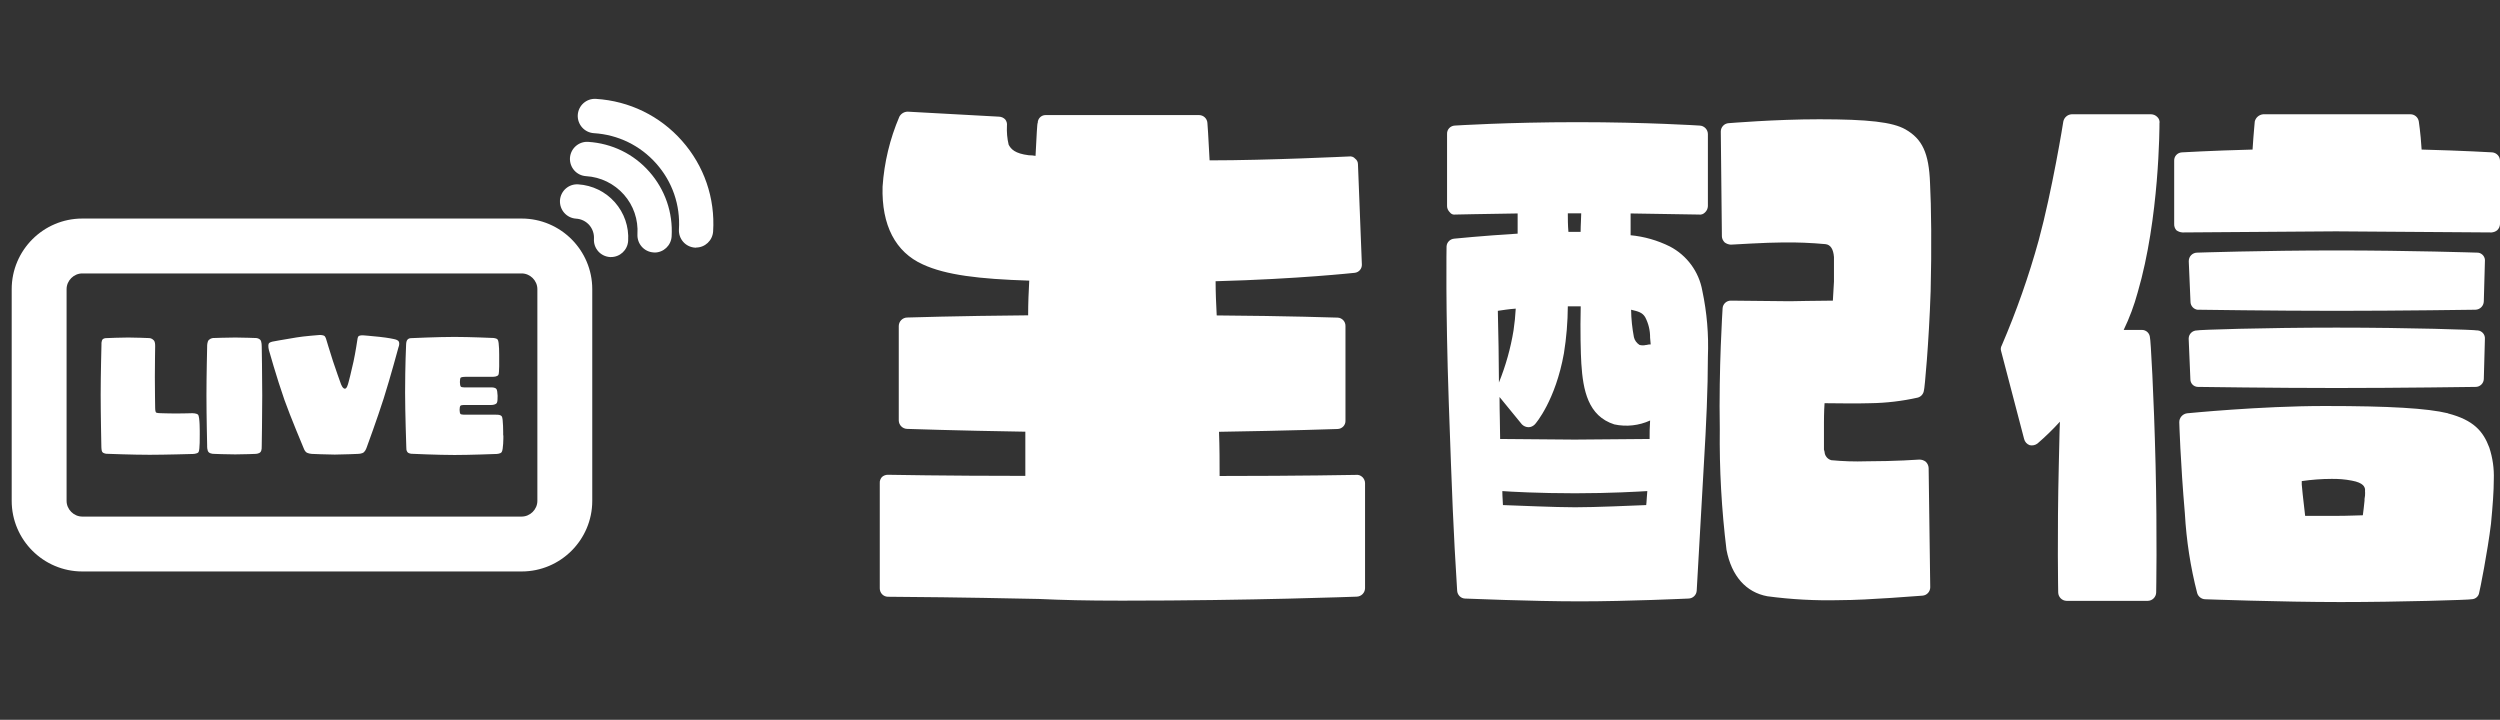
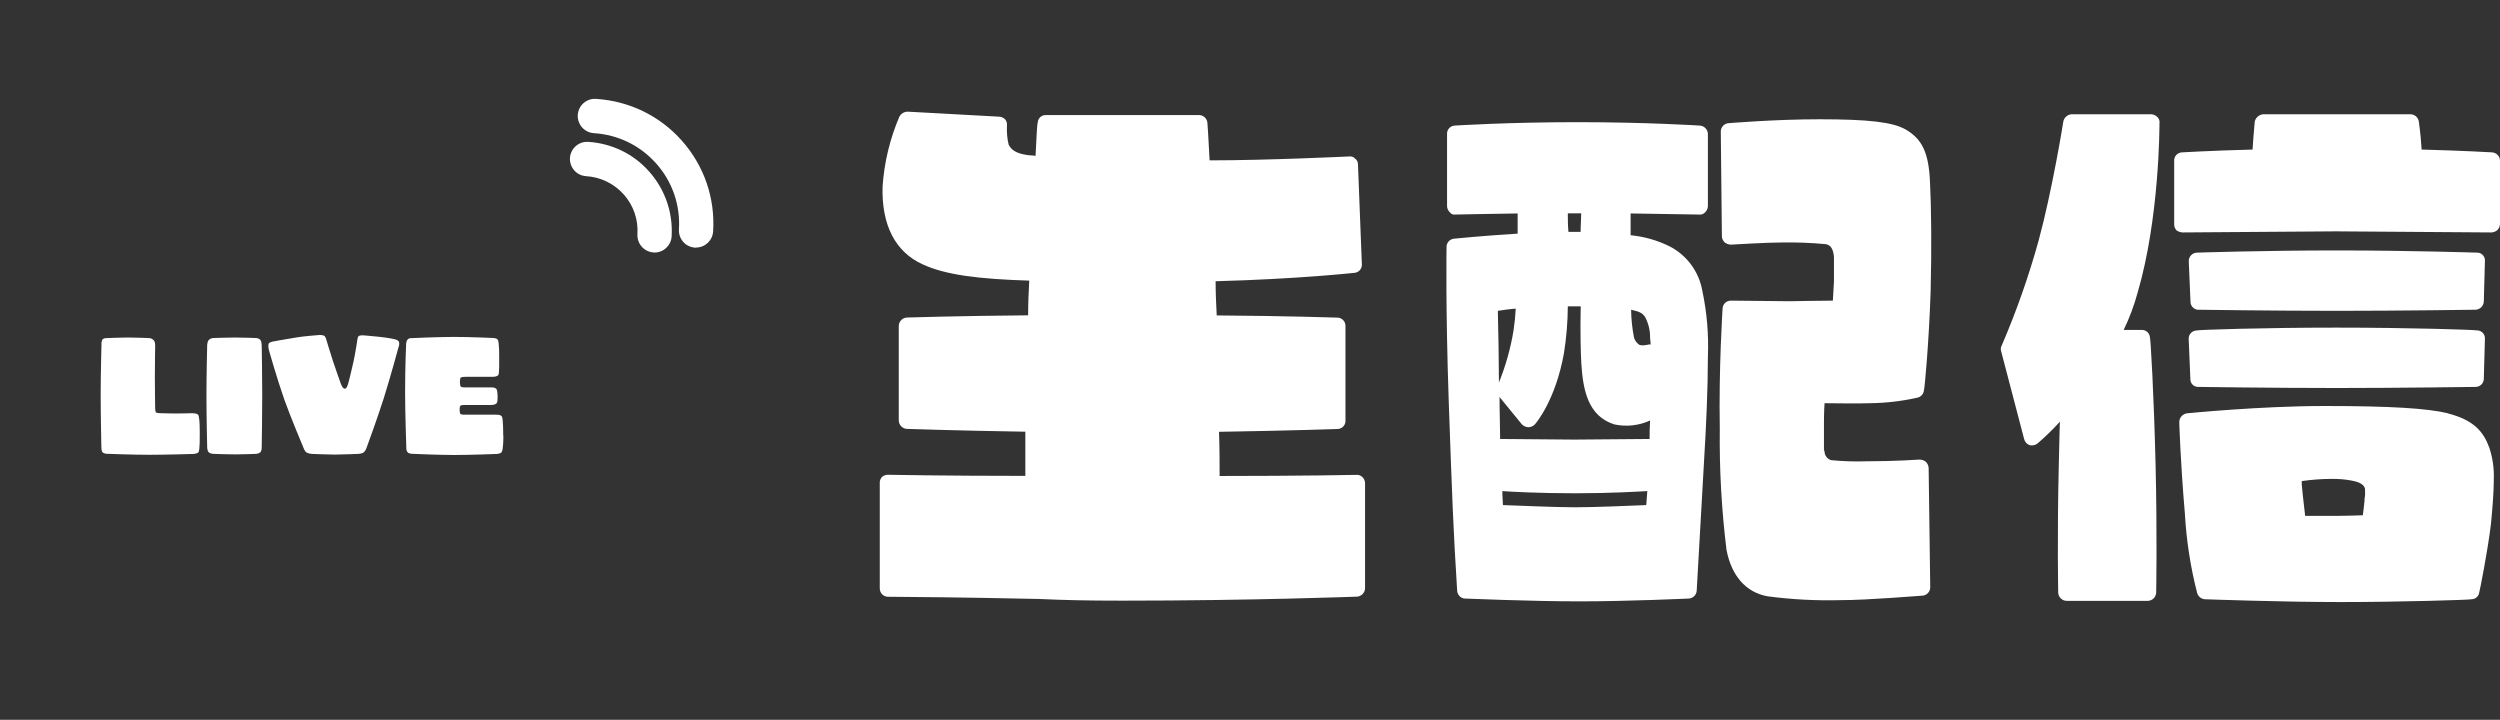
<svg xmlns="http://www.w3.org/2000/svg" id="b" viewBox="0 0 250.06 72">
  <rect x="0" y="0" width="250.06" height="72" fill="#333333" stroke="none" />
  <defs>
    <style>.g{fill:#fff;}.h{fill:none;opacity:.3;}</style>
  </defs>
  <g id="c">
    <g id="d">
      <g id="e">
        <rect class="h" width="72" height="72" />
        <path class="g" d="M65.48,25.25s-.07,0-.11,0c-.95-.06-1.66-.87-1.61-1.82.09-1.46-.39-2.88-1.36-3.97s-2.31-1.75-3.78-1.84c-.95-.06-1.66-.87-1.61-1.82.06-.95.88-1.67,1.82-1.61,2.38.15,4.56,1.21,6.13,3s2.36,4.08,2.22,6.46c-.06.91-.81,1.61-1.71,1.61Z" />
-         <path class="g" d="M61.12,25.71s-.07,0-.11,0c-.94-.06-1.66-.87-1.6-1.82.03-.51-.14-1-.47-1.38-.34-.38-.8-.61-1.32-.64-.94-.06-1.66-.87-1.61-1.82.06-.95.87-1.67,1.82-1.61,1.42.09,2.73.73,3.67,1.79.94,1.07,1.42,2.44,1.33,3.87-.06.91-.81,1.61-1.71,1.61Z" />
        <path class="g" d="M69.63,24.77s-.07,0-.11,0c-.95-.06-1.66-.87-1.61-1.82.15-2.43-.65-4.76-2.26-6.58-1.61-1.82-3.83-2.9-6.25-3.05-.94-.06-1.66-.87-1.61-1.82.06-.95.87-1.67,1.82-1.61,3.34.21,6.4,1.7,8.61,4.2,2.21,2.5,3.32,5.72,3.11,9.06-.06.91-.81,1.61-1.71,1.61Z" />
-         <path class="g" d="M52.18,57.16H8.23c-3.89,0-7.06-3.17-7.06-7.06v-21.18c0-3.89,3.17-7.06,7.06-7.06h43.95c3.89,0,7.06,3.17,7.06,7.06v21.18c0,3.89-3.17,7.06-7.06,7.06ZM8.23,27.35c-.85,0-1.57.72-1.57,1.57v21.18c0,.85.72,1.57,1.57,1.57h43.95c.85,0,1.57-.72,1.57-1.57v-21.18c0-.85-.72-1.57-1.57-1.57H8.23Z" />
        <path class="g" d="M19.98,43.41c0,.19.02,1.6-.12,1.81-.14.2-.63.19-.63.19,0,0-2.75.08-4.27.08-1.67,0-4.27-.1-4.27-.1,0,0-.34,0-.47-.2-.07-.1-.08-.46-.08-.46,0,0-.07-3.28-.07-5.25s.08-5.03.08-5.03c0,0-.03-.39.15-.54.15-.1.34-.1.61-.1,0,0,1.17-.05,1.91-.05s1.91.05,1.91.05c.3,0,.44.02.64.22.15.15.15.41.15.64,0,0-.03,1.86-.03,3.04s.03,3.08.03,3.08c0,0,0,.37.08.46.08.08.49.08.49.08,0,0,.91.03,1.49.03.66,0,1.67-.03,1.67-.03,0,0,.42,0,.56.15.19.2.17,1.76.17,1.94Z" />
        <path class="g" d="M26.23,39.53c0,1.99-.05,5.02-.05,5.02,0,.14.02.49-.12.66-.15.19-.52.19-.52.19,0,0-1.17.05-2.01.05s-2.08-.05-2.08-.05c0,0-.35.02-.56-.15-.2-.17-.17-.68-.17-.68,0,0-.07-2.99-.07-5.03,0-1.93.07-4.88.07-4.88,0,0-.02-.47.17-.66.22-.2.46-.19.46-.19,0,0,1.44-.05,2.18-.05s2.04.05,2.04.05c0,0,.27-.02.47.19.15.15.14.68.14.68,0,0,.05,2.96.05,4.87Z" />
        <path class="g" d="M39.88,34.66s-.84,3.11-1.5,5.19c-.61,1.93-1.69,4.87-1.69,4.87,0,0-.1.34-.29.51s-.59.17-.59.17c0,0-1.62.07-2.33.07s-2.31-.07-2.31-.07c0,0-.41-.03-.57-.19-.14-.12-.24-.41-.24-.41,0,0-1.33-3.16-1.91-4.8-.79-2.26-1.55-4.97-1.55-4.97,0,0-.12-.42-.02-.66.07-.14.37-.2.37-.2,0,0,1.05-.2,2.42-.42.69-.12,2.25-.24,2.25-.24,0,0,.35-.03.54.1.08.07.15.27.15.27,0,0,.41,1.37.69,2.23.27.83.74,2.13.74,2.13.08.25.24.64.46.64.19,0,.3-.41.37-.68,0,0,.24-.88.49-2.04.19-.86.39-2.21.39-2.21,0,0,.02-.25.13-.34.14-.08.42-.07.42-.07,0,0,.71.05,1.64.15.93.1,1.44.22,1.44.22,0,0,.3.05.44.17.2.17.07.57.07.57Z" />
        <path class="g" d="M50.35,43.55c0,.25,0,1.42-.17,1.67-.14.2-.59.19-.59.19,0,0-2.6.1-4.12.1-1.67,0-4.27-.12-4.27-.12,0,0-.34,0-.46-.19-.1-.15-.1-.29-.1-.47,0,0-.12-3.5-.12-5.47,0-2.69.1-4.78.1-4.78,0,0,0-.3.1-.46.12-.17.27-.2.47-.2,0,0,2.6-.12,4.27-.12,1.52,0,3.73.1,3.73.1,0,0,.44-.02.59.17.17.2.15,1.62.15,1.82,0,.13.03,1.54-.08,1.71-.12.17-.41.19-.61.19h-2.65s-.41,0-.51.08c-.1.1-.12.78.02.91.08.08.47.07.47.07h2.52c.2,0,.44,0,.57.17.12.14.17,1.18.03,1.39-.12.17-.41.2-.61.2h-2.5s-.44-.02-.52.07c-.12.1-.12.71,0,.83.08.08.52.07.52.07h3.04c.2,0,.44,0,.57.17.15.19.14,1.72.14,1.91Z" />
      </g>
      <path id="f" class="g" d="M136.27,47.72c-.16-.16-.39-.25-.62-.22-.06,0-5.6.11-13.66.11,0-1.34,0-2.86-.06-4.42,7.06-.11,11.82-.28,11.87-.28.45-.02.8-.39.78-.84v-9.46c.01-.45-.34-.82-.78-.84-.06,0-4.93-.17-12.1-.22-.06-1.18-.11-2.3-.11-3.42,8.3-.22,13.84-.84,13.9-.84.43-.04.75-.41.73-.84l-.39-10.02c0-.22-.1-.43-.28-.56-.15-.18-.39-.26-.62-.22-.06,0-8.06.39-13.94.39-.11-2.35-.22-3.75-.22-3.75-.03-.44-.4-.78-.84-.78h-15.35c-.43,0-.78.35-.78.78-.06,0-.11,1.23-.22,3.3-.22-.04-.45-.06-.67-.06-1.4-.17-1.79-.62-2.02-1.06-.15-.62-.2-1.26-.17-1.9.03-.22-.03-.44-.17-.62-.16-.17-.38-.27-.62-.28l-9.13-.5c-.35,0-.67.19-.84.5-.95,2.22-1.52,4.59-1.68,7-.11,3.86,1.29,6.55,4.03,7.78,2.3,1.06,5.6,1.46,10.64,1.62-.06,1.12-.11,2.24-.11,3.47-7.17.06-12.04.22-12.1.22-.46.01-.83.38-.84.84v9.46c.01.46.38.83.84.84.06,0,4.82.17,11.82.28v4.42c-8.06,0-13.66-.11-13.72-.11-.23-.01-.45.07-.62.22-.15.17-.24.39-.22.62v10.52c0,.46.35.83.81.84.01,0,.02,0,.03,0,8.29.06,12.04.17,15.06.22,2.46.11,4.59.17,8.34.17,13.04,0,23.35-.4,23.46-.4.46-.01.83-.38.84-.84v-10.52c0-.23-.11-.45-.28-.62ZM187.06,40.33c1.6-.02,3.2-.21,4.76-.56.34-.09.58-.38.62-.73.06-.06.5-4.76.67-9.91.11-4.26.06-8.57-.06-10.81-.11-3.02-.78-4.42-2.46-5.38-1.29-.73-3.7-1.01-8.62-1.01-4.42,0-9.02.39-9.07.39-.44.03-.78.4-.78.84l.11,10.47c0,.23.11.45.28.62.18.13.39.21.62.22.06,0,3.58-.22,5.21-.22,1.42-.02,2.84.04,4.26.17.5.06.78.5.84,1.29v2.46s-.06,1.12-.11,1.9c-1.12,0-4.31.06-4.31.06l-5.88-.06c-.45-.01-.82.34-.84.78,0,.06-.39,5.94-.28,12.04-.05,4.04.18,8.09.67,12.1.5,2.63,1.96,4.26,4.09,4.65,2.39.32,4.81.45,7.22.39,2.91,0,8.06-.45,8.29-.45.44-.03.78-.4.78-.84l-.16-11.93c-.01-.23-.11-.45-.28-.62-.19-.15-.43-.23-.67-.22,0,0-2.35.17-5.26.17-1.18.04-2.36,0-3.53-.11-.38-.11-.65-.44-.67-.84l-.06-.22v-2.74s0-1.12.06-1.9c1.06,0,3.08.05,4.59,0ZM167.02,24.65c-1.23-.61-2.55-.99-3.92-1.12v-2.18c3.86.06,6.78.11,6.83.11.23.04.46-.05.62-.22.17-.16.27-.38.28-.62v-7.22c-.01-.46-.38-.83-.84-.84,0,0-5.26-.34-12.21-.34s-12.21.34-12.26.34c-.45.02-.8.39-.78.84v7.22c0,.23.11.45.28.62.13.18.35.26.56.22.06,0,2.69-.06,6.22-.11v2.02c-3.58.22-6.33.5-6.33.5-.42.03-.76.36-.78.78,0,.06-.11,5.88.22,15.57.34,9.63.45,12.66.84,18.87.03.42.36.76.78.78.11,0,6.61.28,11.48.28s10.81-.28,10.86-.28c.44,0,.81-.34.84-.78l.73-12.88c.22-3.64.39-7.34.39-10.53.09-2.22-.1-4.44-.56-6.61-.34-1.9-1.54-3.53-3.25-4.42ZM149.82,31.09c.45-.06,1.06-.17,1.79-.22-.04.73-.11,1.46-.22,2.18-.29,1.78-.78,3.53-1.46,5.21,0-1.51-.06-5.54-.11-7.17ZM165,43.91h-.28l-7.22.06-7.17-.06h-.28c0-1.23-.06-2.63-.06-4.2l2.24,2.74c.18.18.42.28.67.28.23,0,.45-.11.62-.28.11-.11,2.07-2.41,2.91-7.11.25-1.55.38-3.13.39-4.7h1.29c-.06,2.46,0,4.7.06,5.71.17,2.69.67,5.26,3.3,6.1,1.21.26,2.46.12,3.58-.39-.05.67-.05,1.29-.05,1.85ZM164.66,34.5c-.22.06-.45.06-.67,0-.28-.18-.49-.46-.56-.78-.17-.9-.27-1.82-.28-2.74.73.17,1.12.28,1.4.73.34.64.51,1.35.5,2.07,0,.22.06.45.06.67-.15,0-.3.01-.44.06ZM157.55,49.34c3.53,0,6.38-.17,7.22-.22-.06.56-.06,1.06-.11,1.4-1.51.06-5.04.22-7.11.22s-5.66-.17-7.22-.22c0-.34-.06-.78-.06-1.4.78.06,3.64.22,7.28.22ZM158.11,23.19h-1.23c-.06-.67-.06-1.34-.06-1.85h1.34c0,.5-.06,1.18-.06,1.85ZM244.86,41.34c-2.07-.5-5.77-.73-12.32-.73s-13.72.73-13.78.73c-.45.06-.79.45-.78.9,0,0,.11,3.92.56,9.13.15,2.68.56,5.35,1.23,7.95.1.35.42.6.78.62.06,0,7.62.28,13.55.28s13.05-.22,13.1-.28c.39,0,.73-.28.78-.67.06-.17.84-4.09,1.18-6.89.17-1.79.28-3.25.28-4.42.04-1.08-.11-2.16-.45-3.19-.61-1.63-1.56-2.75-4.14-3.42ZM236.57,49.24c0,.23-.01.45-.06.67v.17c-.06.56-.11,1.06-.17,1.46-.45,0-1.34.06-2.8.06h-2.97c-.06-.67-.22-1.74-.34-3.14v-.34c.98-.14,1.97-.22,2.97-.22.68-.01,1.35.04,2.02.17,1.23.22,1.29.67,1.34.84v.34ZM249.28,15.24c-.06,0-2.8-.17-7.06-.28-.11-1.79-.28-2.74-.28-2.8-.06-.42-.42-.73-.84-.73h-14.73c-.41.04-.75.33-.84.73,0,.11-.11,1.06-.22,2.8-4.26.11-7,.28-7.06.28-.45.02-.8.39-.78.84v6.33c-.01.23.07.45.22.62.18.13.39.21.62.22l15.34-.11,15.57.11c.21-.02.4-.09.56-.22.17-.16.27-.38.28-.62v-6.33c0-.44-.34-.8-.78-.84ZM219.88,30.98c.11,0,7.45.11,13.83.11s13.83-.11,13.89-.11c.46-.01.83-.38.84-.84l.11-3.98c.06-.44-.26-.84-.69-.89-.03,0-.06,0-.09,0-.06,0-6.66-.22-14.06-.22s-13.89.22-13.94.22c-.46,0-.84.37-.84.84,0,.02,0,.04,0,.06l.17,3.98c-.01.45.34.82.78.84ZM219.09,37.92c-.01.42.32.77.75.78.01,0,.02,0,.04,0,.11,0,7.45.11,13.83.11s13.83-.11,13.89-.11c.45.01.82-.34.84-.78l.11-4.03c.03-.43-.29-.8-.72-.84-.02,0-.05,0-.07,0-.06-.06-6.66-.28-14.06-.28s-13.89.22-13.94.28c-.46,0-.83.35-.84.81,0,.01,0,.02,0,.03l.17,4.03ZM216.01,12.27c.01-.21-.07-.42-.22-.56-.16-.17-.38-.27-.62-.28h-7.95c-.41.02-.76.32-.84.73,0,.06-1.12,6.94-2.46,11.87-.99,3.59-2.23,7.11-3.7,10.53-.1.17-.12.37-.06.56l2.3,8.79c.07.29.28.52.56.62.27.06.56,0,.78-.17.79-.68,1.54-1.41,2.24-2.18-.06,1.34-.06,2.8-.11,4.31-.17,7.11-.06,12.71-.06,12.77.01.46.38.83.84.84h8.12c.46-.01.83-.38.84-.84,0-.06.11-5.66-.06-12.77-.17-7.06-.5-12.66-.56-12.71-.02-.45-.39-.8-.84-.78h-1.79c.58-1.2,1.05-2.46,1.4-3.75,2.18-7.45,2.18-16.58,2.18-16.97h0Z" />
    </g>
  </g>
</svg>